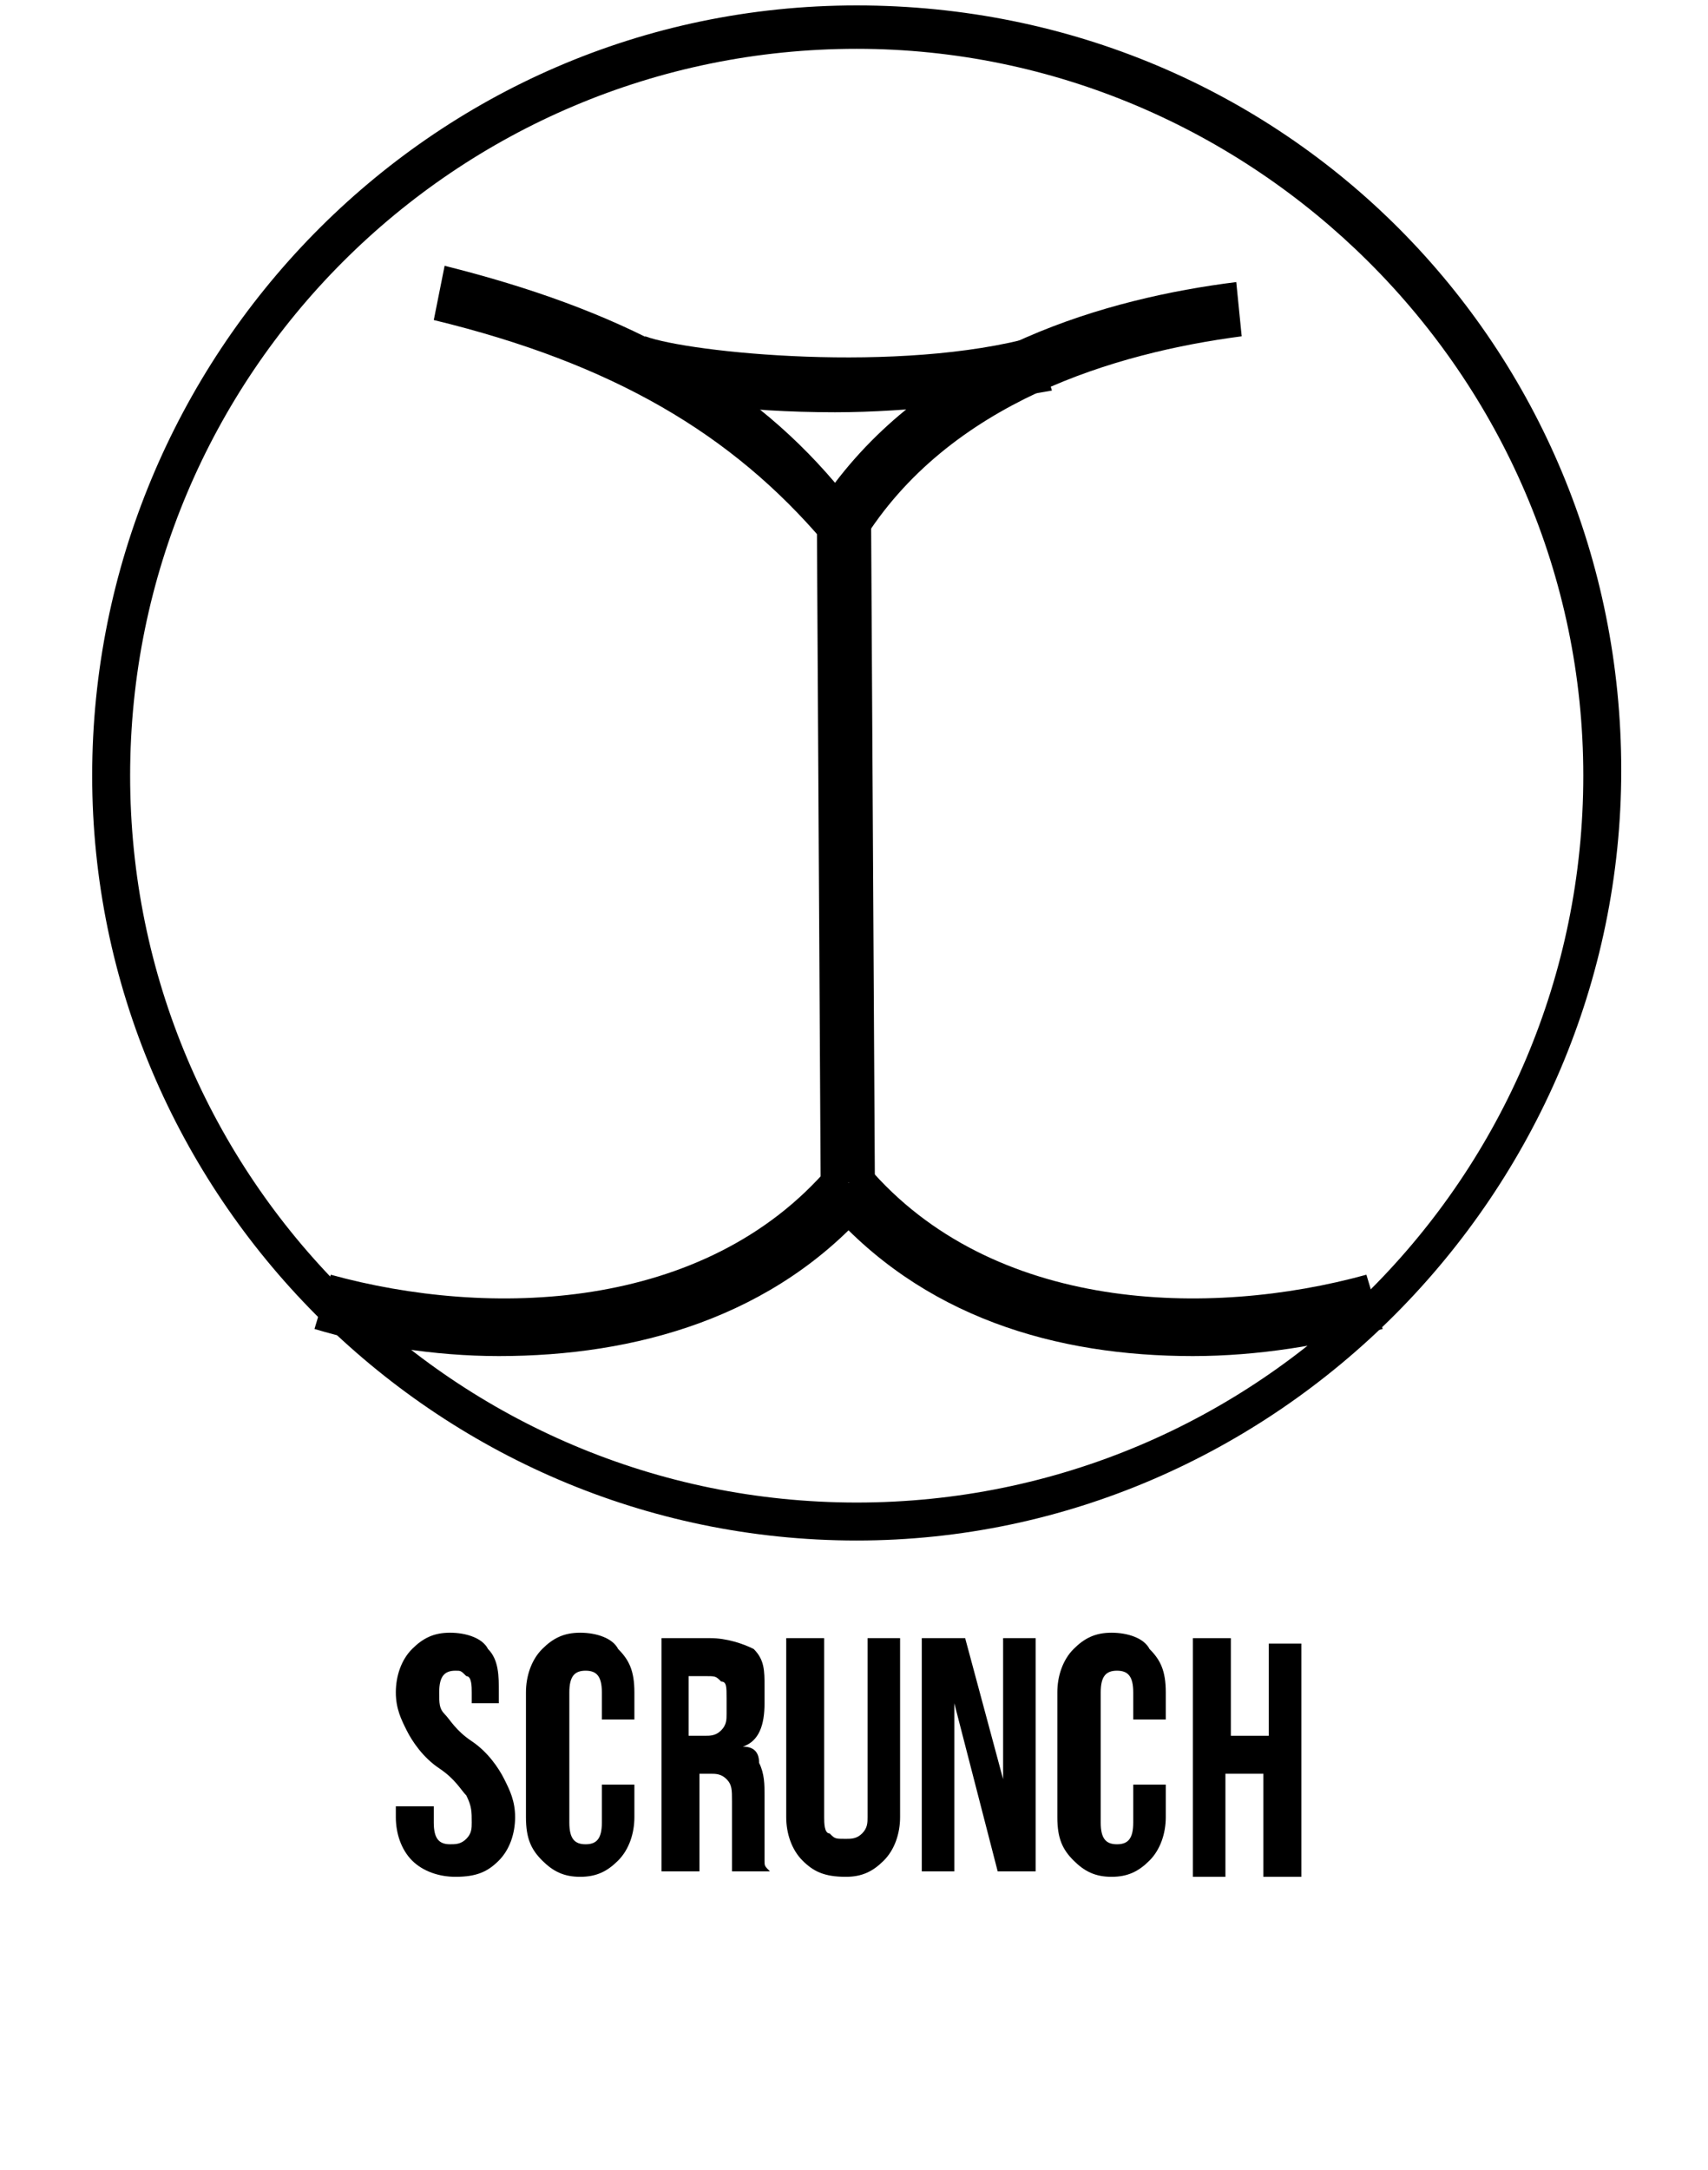
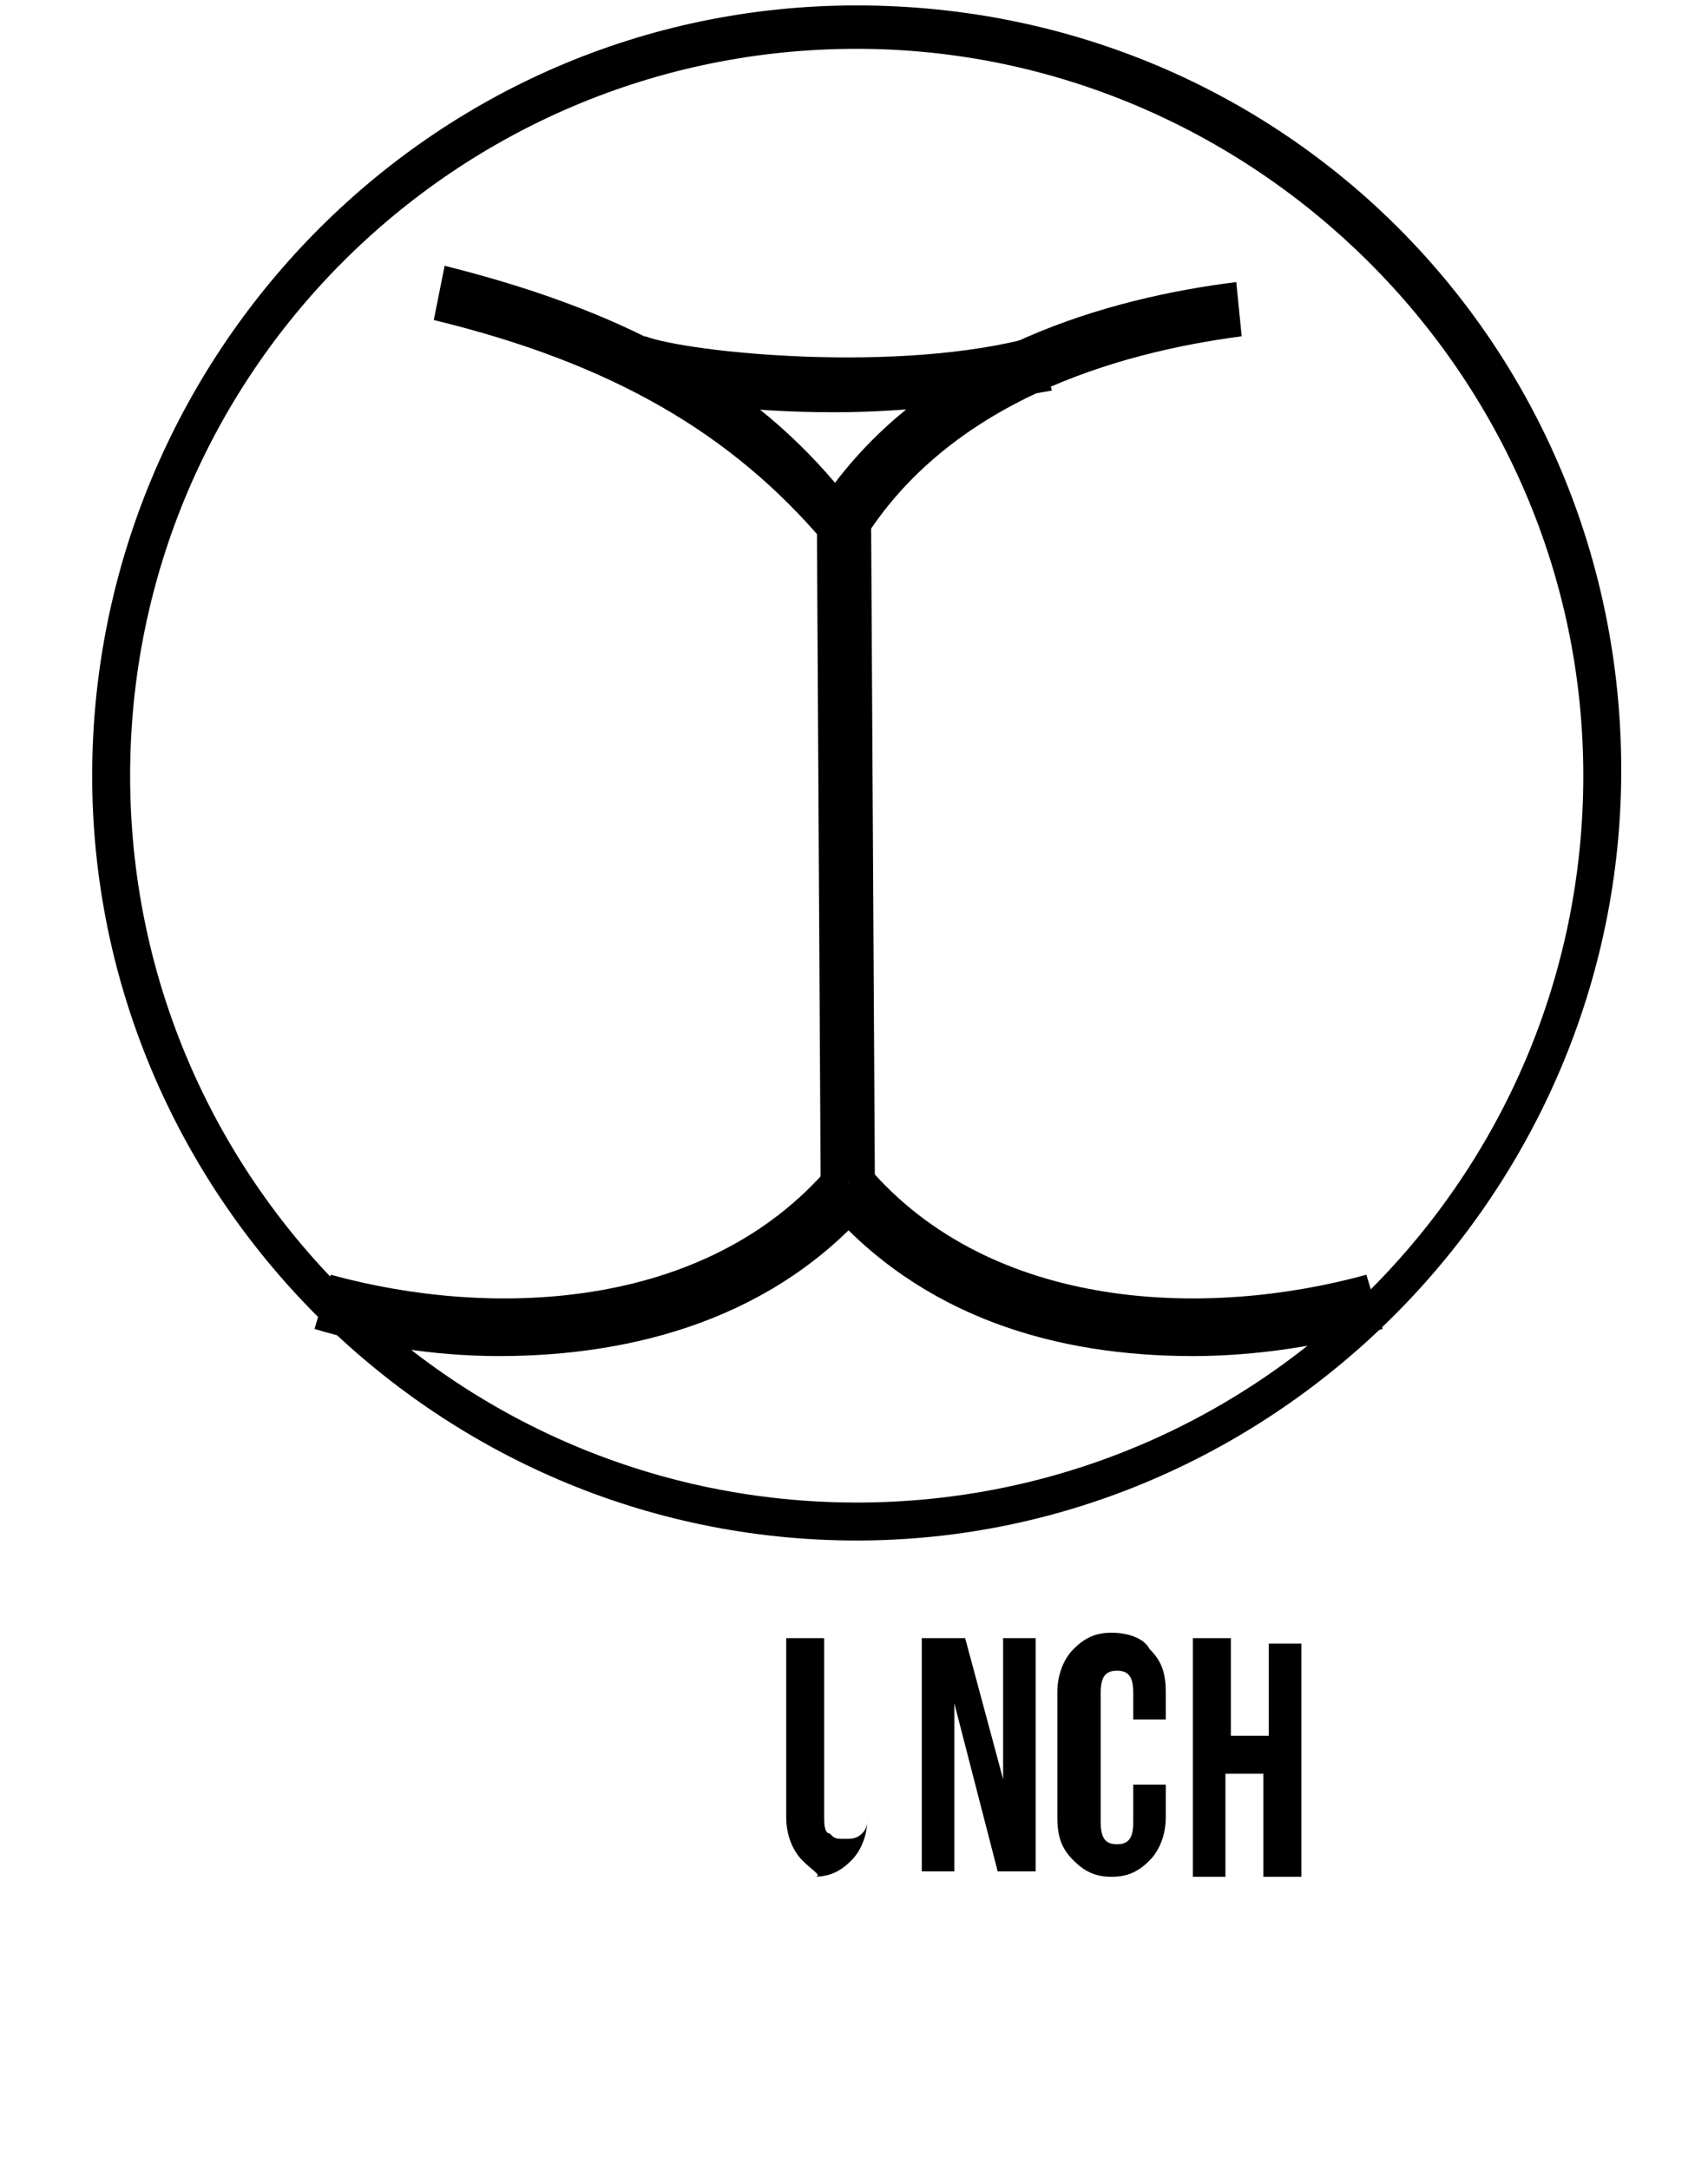
<svg xmlns="http://www.w3.org/2000/svg" version="1.1" id="Layer_1" x="0px" y="0px" viewBox="0 0 31.5 40" style="enable-background:new 0 0 31.5 40;" xml:space="preserve">
  <g>
    <path d="M15.8,28.4c-7.8,0-14.1-6.4-14.1-14.1S7.9,0.1,15.8,0.1s14.1,6.3,14.1,14.1S23.5,28.4,15.8,28.4z M15.8,0.9   c-7.4,0-13.4,6-13.4,13.4s6,13.4,13.4,13.4s13.4-6,13.4-13.4S23.1,0.9,15.8,0.9z" />
  </g>
  <g>
-     <path d="M7.6,34.3c-0.2-0.2-0.3-0.5-0.3-0.8v-0.2H8v0.3c0,0.3,0.1,0.4,0.3,0.4c0.1,0,0.2,0,0.3-0.1c0.1-0.1,0.1-0.2,0.1-0.3   c0-0.2,0-0.3-0.1-0.5c-0.1-0.1-0.2-0.3-0.5-0.5c-0.3-0.2-0.5-0.5-0.6-0.7s-0.2-0.4-0.2-0.7c0-0.3,0.1-0.6,0.3-0.8   c0.2-0.2,0.4-0.3,0.7-0.3c0.3,0,0.6,0.1,0.7,0.3c0.2,0.2,0.2,0.5,0.2,0.8v0.2H8.7v-0.2c0-0.1,0-0.3-0.1-0.3   c-0.1-0.1-0.1-0.1-0.2-0.1c-0.2,0-0.3,0.1-0.3,0.4c0,0.2,0,0.3,0.1,0.4c0.1,0.1,0.2,0.3,0.5,0.5c0.3,0.2,0.5,0.5,0.6,0.7   c0.1,0.2,0.2,0.4,0.2,0.7c0,0.3-0.1,0.6-0.3,0.8s-0.4,0.3-0.8,0.3C8.1,34.6,7.8,34.5,7.6,34.3z" />
-     <path d="M10,34.3c-0.2-0.2-0.3-0.4-0.3-0.8v-2.3c0-0.3,0.1-0.6,0.3-0.8c0.2-0.2,0.4-0.3,0.7-0.3c0.3,0,0.6,0.1,0.7,0.3   c0.2,0.2,0.3,0.4,0.3,0.8v0.5h-0.6v-0.5c0-0.3-0.1-0.4-0.3-0.4c-0.2,0-0.3,0.1-0.3,0.4v2.4c0,0.3,0.1,0.4,0.3,0.4   c0.2,0,0.3-0.1,0.3-0.4v-0.7h0.6v0.6c0,0.3-0.1,0.6-0.3,0.8c-0.2,0.2-0.4,0.3-0.7,0.3C10.4,34.6,10.2,34.5,10,34.3z" />
-     <path d="M12.1,30.2h1c0.3,0,0.6,0.1,0.8,0.2c0.2,0.2,0.2,0.4,0.2,0.7v0.3c0,0.4-0.1,0.7-0.4,0.8v0c0.2,0,0.3,0.1,0.3,0.3   c0.1,0.2,0.1,0.4,0.1,0.6V34c0,0.1,0,0.2,0,0.3c0,0.1,0,0.1,0.1,0.2h-0.7c0-0.1,0-0.1,0-0.2c0-0.1,0-0.2,0-0.3v-0.8   c0-0.2,0-0.3-0.1-0.4c-0.1-0.1-0.2-0.1-0.3-0.1h-0.2v1.8h-0.7V30.2z M13,32c0.1,0,0.2,0,0.3-0.1c0.1-0.1,0.1-0.2,0.1-0.3v-0.3   c0-0.2,0-0.3-0.1-0.3c-0.1-0.1-0.1-0.1-0.3-0.1h-0.3V32H13z" />
-     <path d="M14.8,34.3c-0.2-0.2-0.3-0.5-0.3-0.8v-3.3h0.7v3.3c0,0.1,0,0.3,0.1,0.3c0.1,0.1,0.1,0.1,0.3,0.1c0.1,0,0.2,0,0.3-0.1   c0.1-0.1,0.1-0.2,0.1-0.3v-3.3h0.6v3.3c0,0.3-0.1,0.6-0.3,0.8c-0.2,0.2-0.4,0.3-0.7,0.3C15.2,34.6,15,34.5,14.8,34.3z" />
+     <path d="M14.8,34.3c-0.2-0.2-0.3-0.5-0.3-0.8v-3.3h0.7v3.3c0,0.1,0,0.3,0.1,0.3c0.1,0.1,0.1,0.1,0.3,0.1c0.1,0,0.2,0,0.3-0.1   c0.1-0.1,0.1-0.2,0.1-0.3v-3.3v3.3c0,0.3-0.1,0.6-0.3,0.8c-0.2,0.2-0.4,0.3-0.7,0.3C15.2,34.6,15,34.5,14.8,34.3z" />
    <path d="M17,30.2h0.8l0.7,2.6h0v-2.6h0.6v4.3h-0.7l-0.8-3.1h0v3.1H17V30.2z" />
    <path d="M19.8,34.3c-0.2-0.2-0.3-0.4-0.3-0.8v-2.3c0-0.3,0.1-0.6,0.3-0.8c0.2-0.2,0.4-0.3,0.7-0.3s0.6,0.1,0.7,0.3   c0.2,0.2,0.3,0.4,0.3,0.8v0.5h-0.6v-0.5c0-0.3-0.1-0.4-0.3-0.4s-0.3,0.1-0.3,0.4v2.4c0,0.3,0.1,0.4,0.3,0.4s0.3-0.1,0.3-0.4v-0.7   h0.6v0.6c0,0.3-0.1,0.6-0.3,0.8c-0.2,0.2-0.4,0.3-0.7,0.3S20,34.5,19.8,34.3z" />
    <path d="M22,30.2h0.7V32h0.7v-1.7H24v4.3h-0.7v-1.9h-0.7v1.9H22V30.2z" />
  </g>
  <g>
    <rect x="15.1" y="9.5" transform="matrix(1 -5.697462e-03 5.697462e-03 1 -8.929055e-02 8.926403e-02)" width="1" height="12.3" />
  </g>
  <g>
    <path d="M15.6,10.6L15.2,10C13.5,8,11.3,6.7,8,5.9l0.2-1c3.2,0.8,5.5,2,7.2,4c1.9-2.5,5-3.4,7.4-3.7l0.1,1c-2.3,0.3-5.4,1.2-7,3.8   L15.6,10.6z" />
  </g>
  <g>
    <path d="M9.2,25c-1.2,0-2.4-0.2-3.4-0.5l0.3-1c2.9,0.8,6.9,0.7,9.2-2l0.8,0.7C14.3,24.3,11.7,25,9.2,25z" />
  </g>
  <g>
    <path d="M22,25c-2.5,0-5-0.7-6.8-2.8l0.8-0.7c2.3,2.7,6.3,2.8,9.2,2l0.3,1C24.4,24.8,23.2,25,22,25z" />
  </g>
  <g>
    <path d="M15.4,7.6c-1.7,0-3.2-0.2-3.9-0.5l0.4-0.9c0.8,0.3,4.7,0.7,7.2,0l0.3,1C18.3,7.4,16.8,7.6,15.4,7.6z" />
  </g>
</svg>